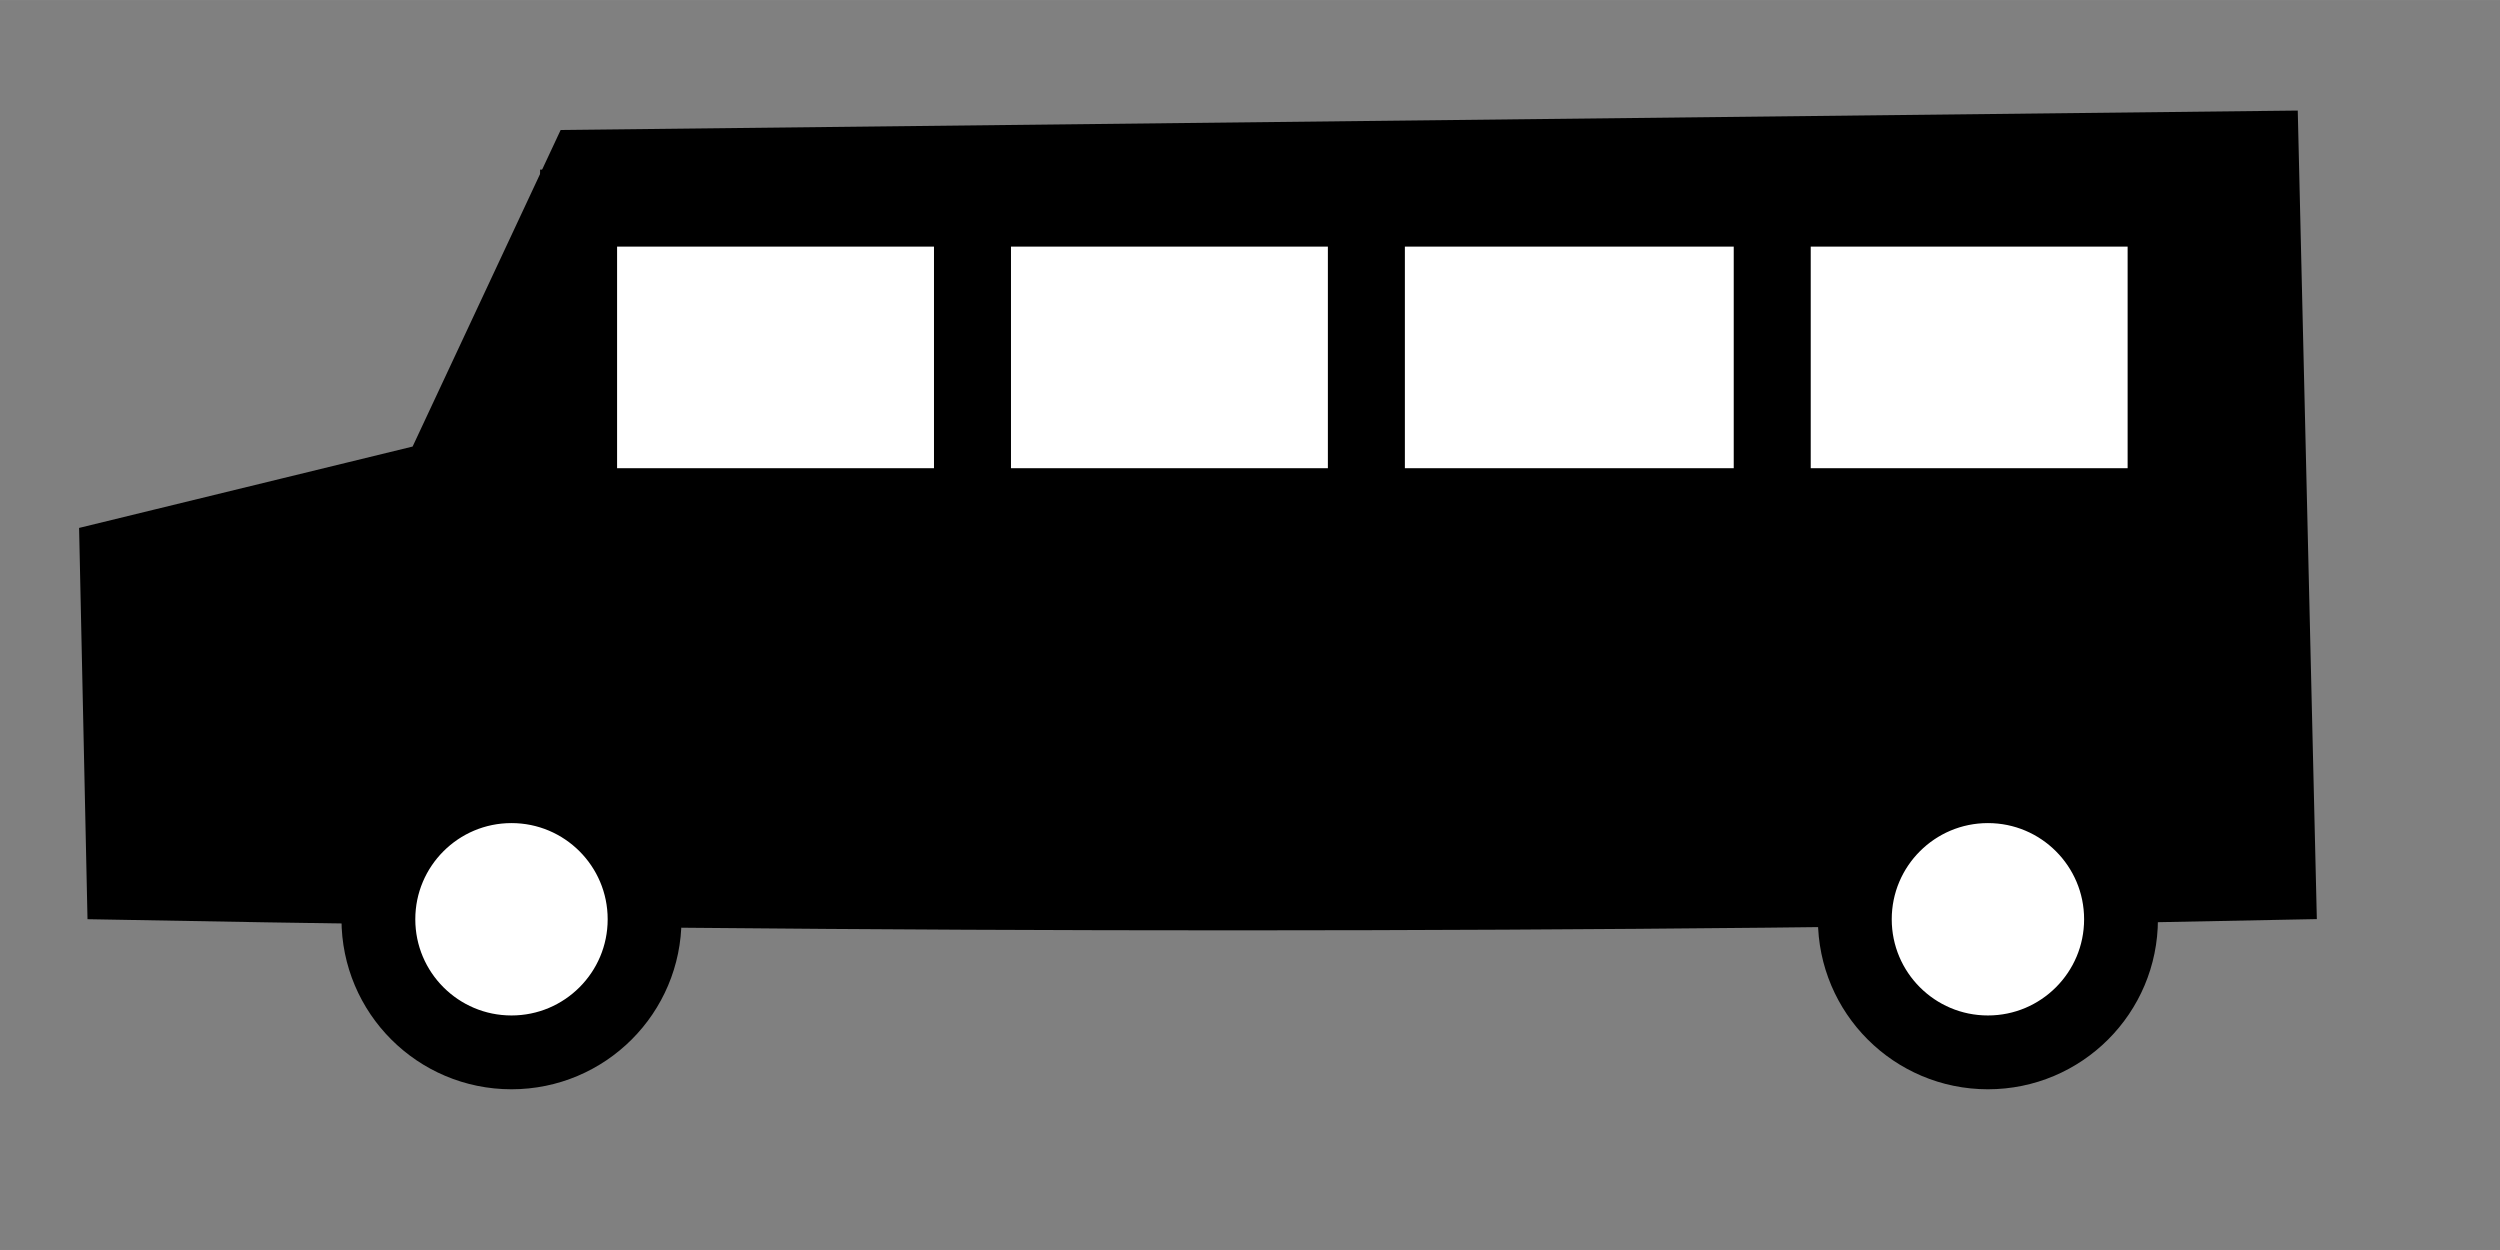
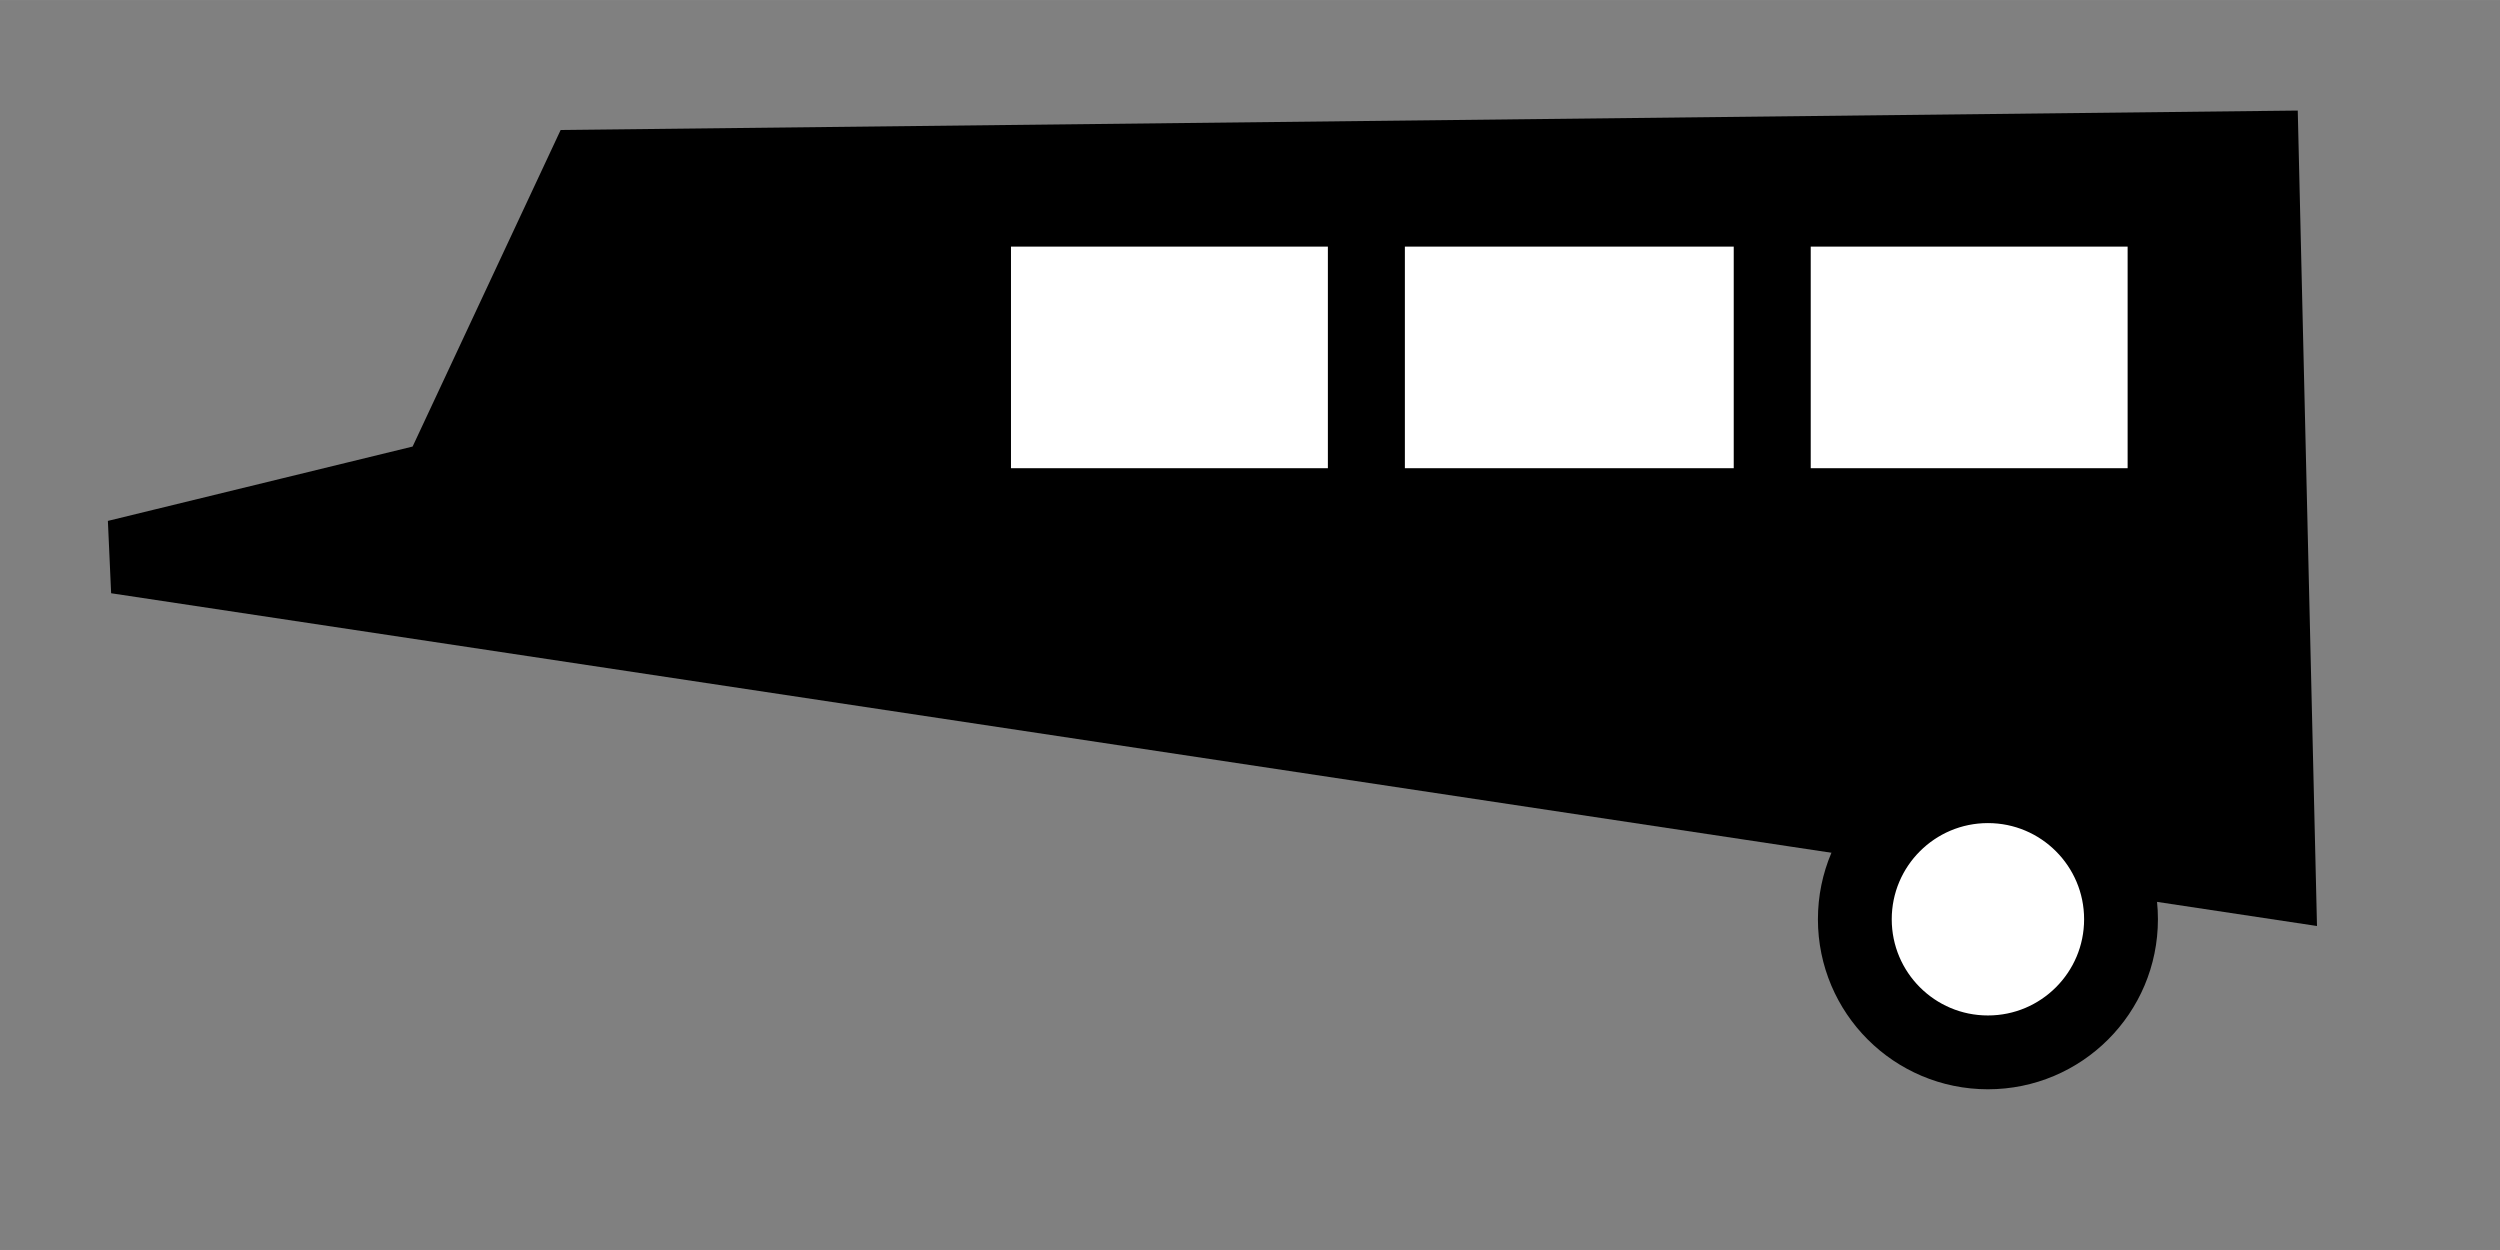
<svg xmlns="http://www.w3.org/2000/svg" xmlns:ns1="http://www.inkscape.org/namespaces/inkscape" xmlns:ns2="http://sodipodi.sourceforge.net/DTD/sodipodi-0.dtd" width="128" height="64" viewBox="0 0 33.867 16.933" version="1.1" id="svg21" ns1:version="1.2.2 (b0a8486541, 2022-12-01)" ns2:docname="autobus.svg">
  <rect x="0" y="0" width="33.867" height="16.933" fill="#808080" stroke="none" />
  <ns2:namedview id="namedview23" pagecolor="#ffffff" bordercolor="#000000" borderopacity="0.25" ns1:showpageshadow="2" ns1:pageopacity="0.0" ns1:pagecheckerboard="0" ns1:deskcolor="#d1d1d1" ns1:document-units="mm" showgrid="false" ns1:zoom="6.5915685" ns1:cx="23.666598" ns1:cy="37.092841" ns1:window-width="1920" ns1:window-height="1024" ns1:window-x="0" ns1:window-y="0" ns1:window-maximized="1" ns1:current-layer="layer1" />
  <defs id="defs18" />
  <g ns1:label="Warstwa 1" ns1:groupmode="layer" id="layer1">
-     <path id="rect5515" style="fill:#000000;stroke:#000000;stroke-width:1;stroke-dasharray:none" d="M 1.58,7.542 5.941,6.478 7.915,2.257 30.639,2.003 l 0.235,9.958 c -9.087,0.187 -18.802,0.192 -29.199,0 z" ns2:nodetypes="ccccccc" />
+     <path id="rect5515" style="fill:#000000;stroke:#000000;stroke-width:1;stroke-dasharray:none" d="M 1.58,7.542 5.941,6.478 7.915,2.257 30.639,2.003 l 0.235,9.958 z" ns2:nodetypes="ccccccc" />
    <circle style="fill:#ffffff;stroke:#000000;stroke-width:1" id="path5459" cx="26.93" cy="12.453" r="1.803" />
-     <circle style="fill:#ffffff;stroke:#000000;stroke-width:1" id="circle5461" cx="6.929" cy="12.453" r="1.803" />
-     <rect style="fill:#ffffff;stroke:#000000;stroke-width:1.043;stroke-dasharray:none" id="rect896" width="5.498" height="4.045" x="7.838" y="2.819" />
    <rect style="fill:#ffffff;stroke:#000000;stroke-width:1.043;stroke-dasharray:none" id="rect900" width="5.498" height="4.045" x="13.174" y="2.819" />
    <rect style="fill:#ffffff;stroke:#000000;stroke-width:1.043;stroke-dasharray:none" id="rect902" width="5.498" height="4.045" x="23.846" y="2.819" />
    <rect style="fill:#ffffff;stroke:#000000;stroke-width:1.043;stroke-dasharray:none" id="rect1640" width="5.498" height="4.045" x="18.51" y="2.819" />
  </g>
</svg>